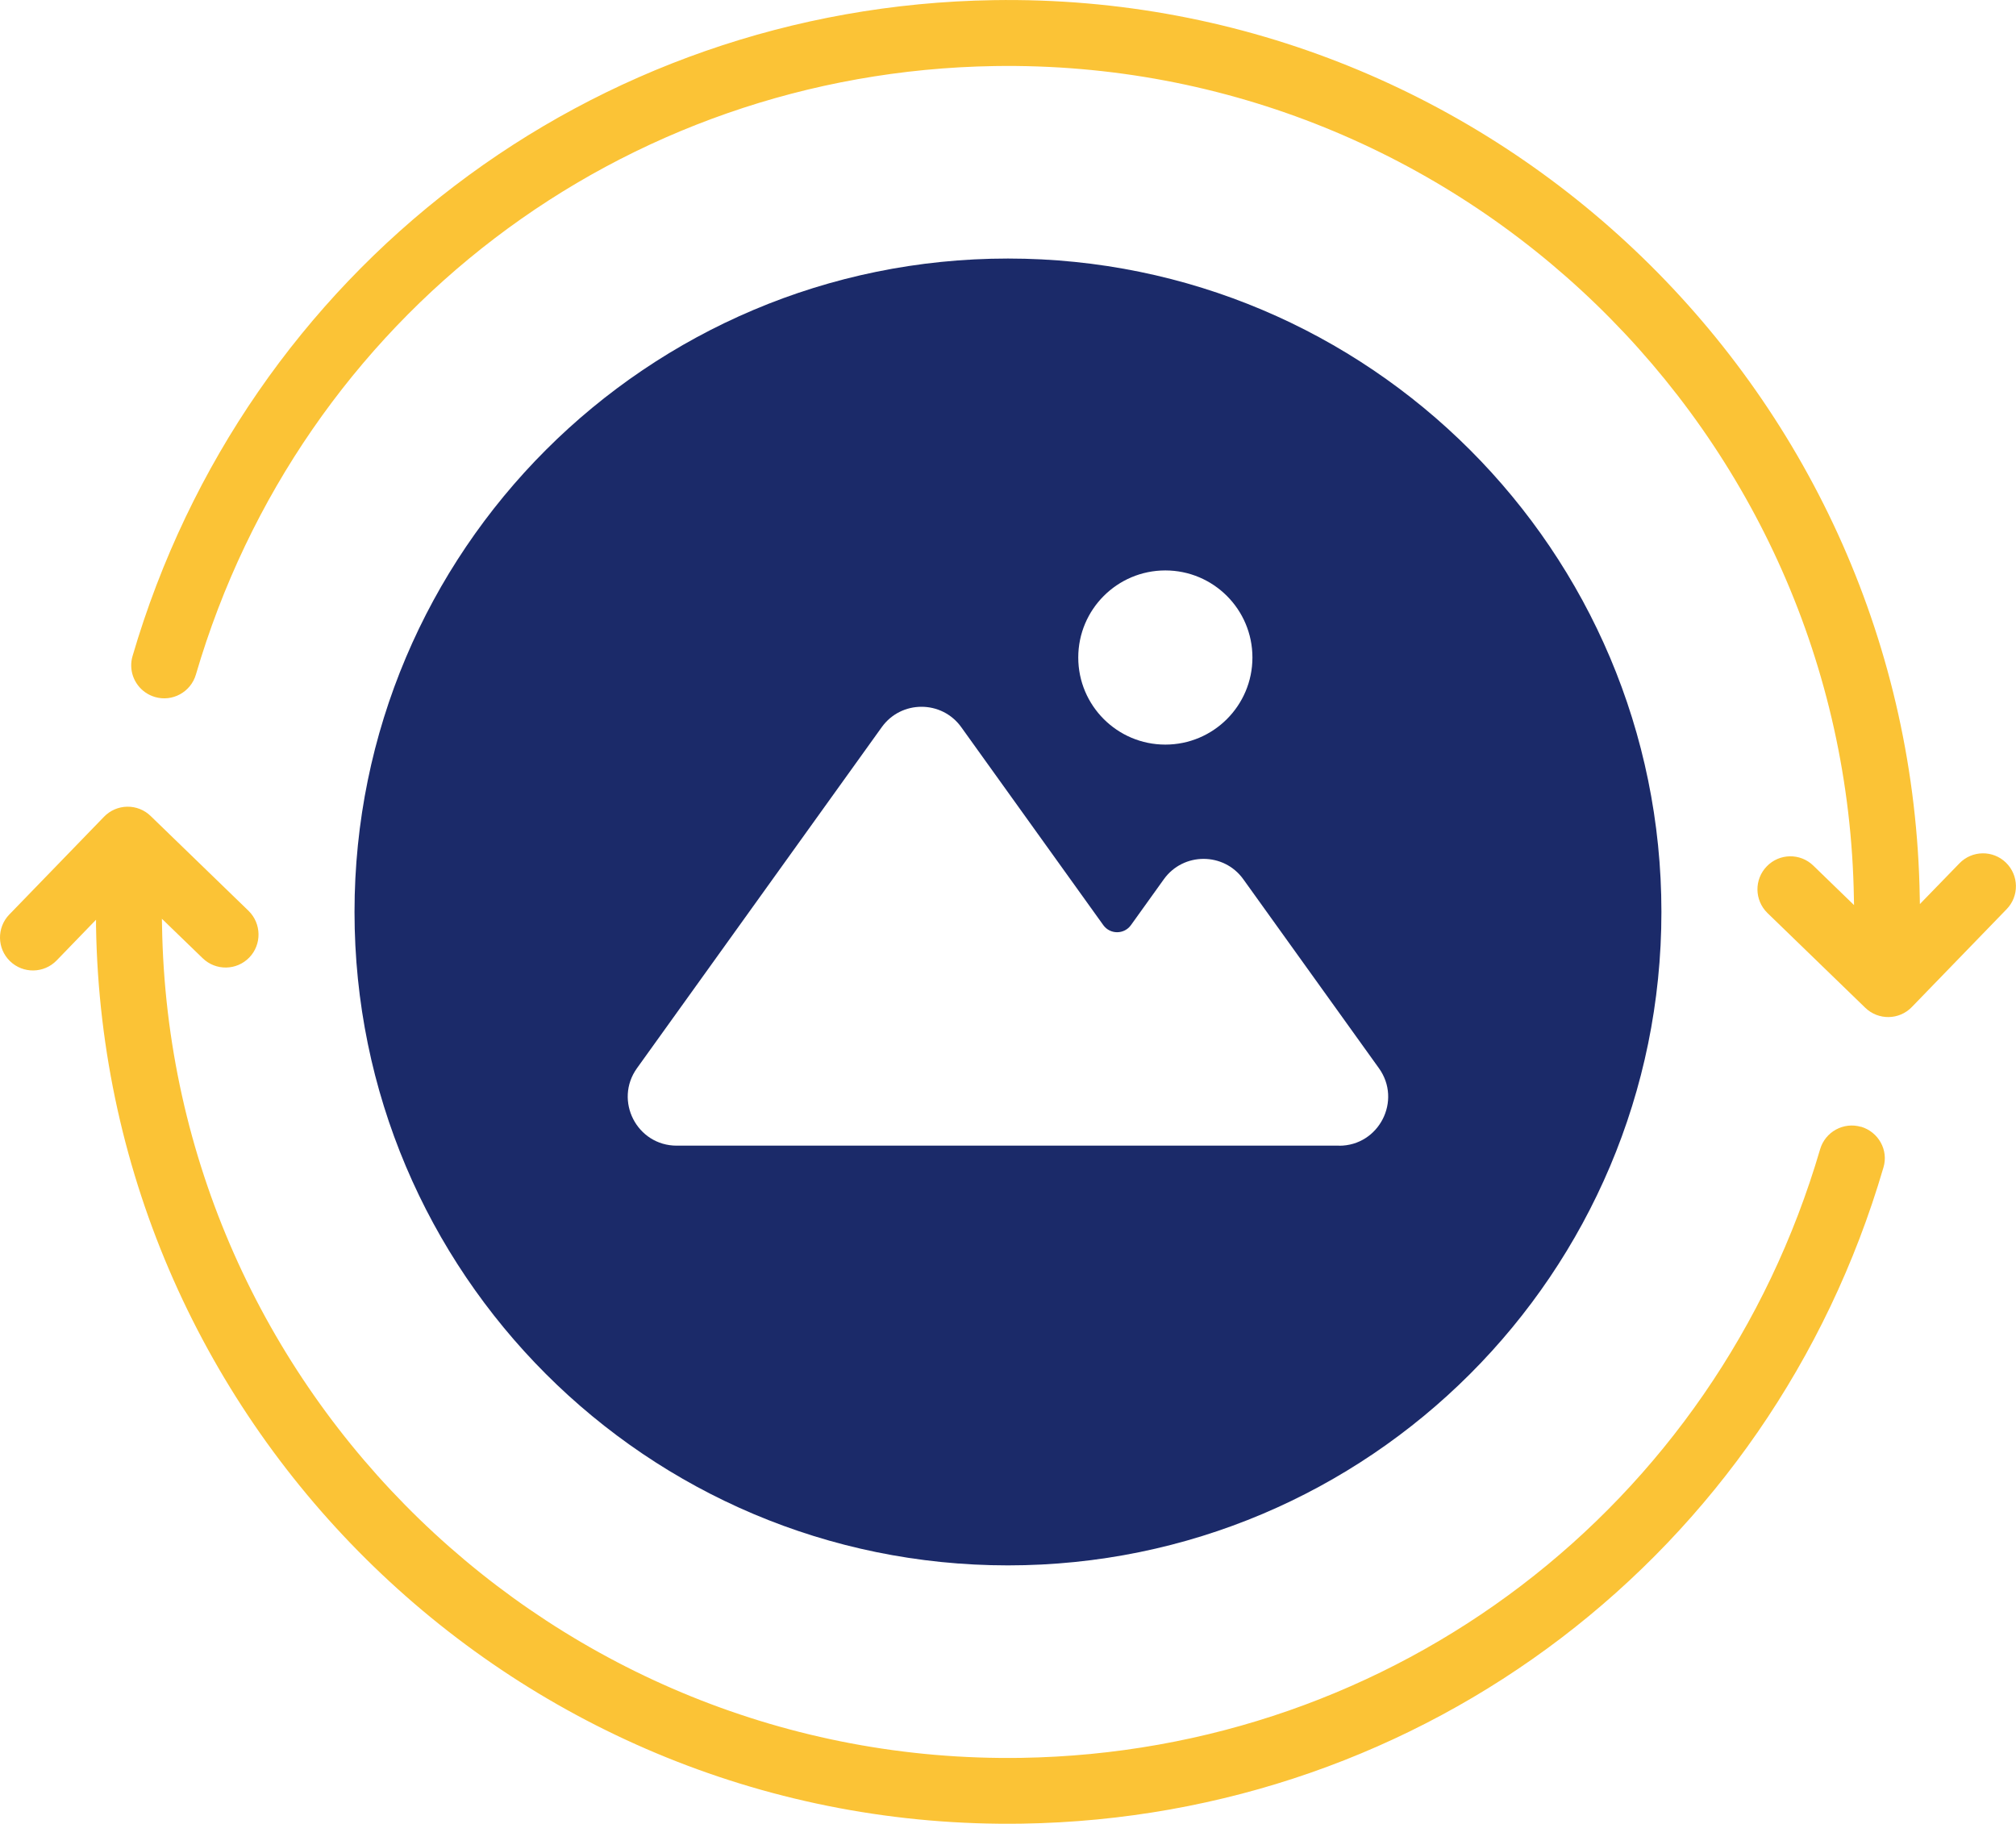
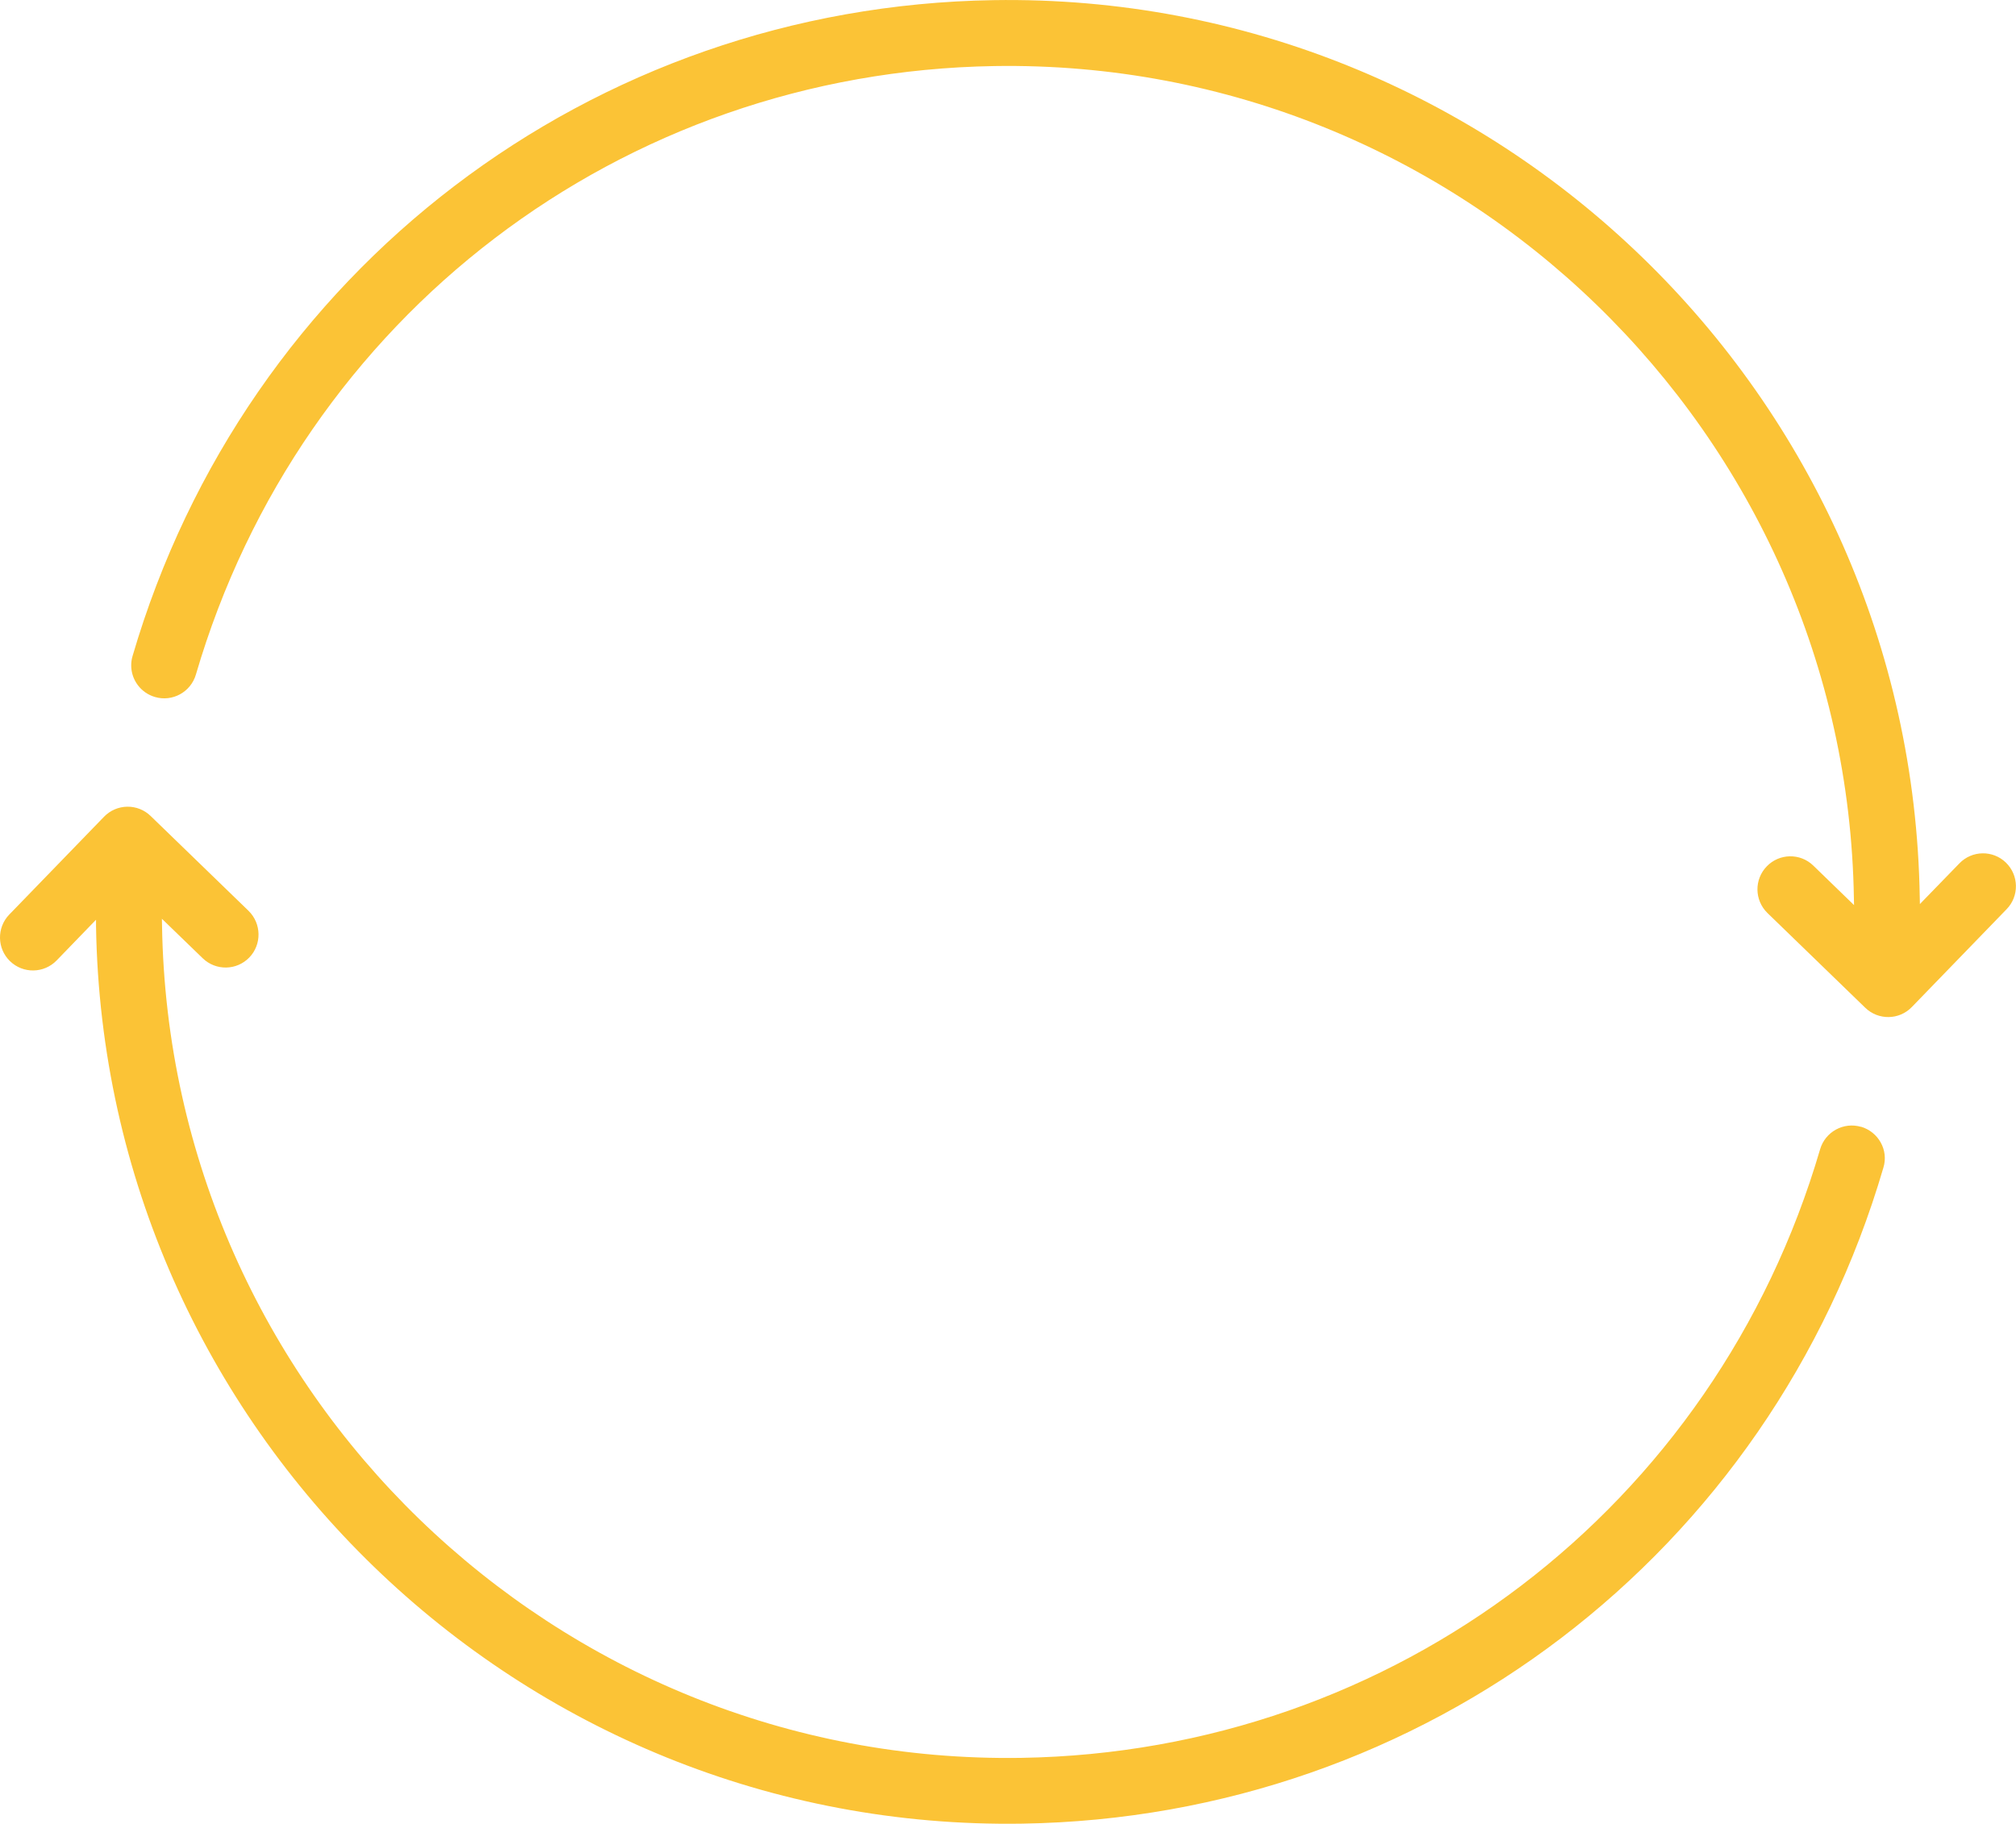
<svg xmlns="http://www.w3.org/2000/svg" id="Layer_2" data-name="Layer 2" viewBox="0 0 290.53 262.85">
  <defs>
    <style>
      .cls-1 {
        fill: #1b2a69;
      }

      .cls-2 {
        fill: #fbc336;
      }
    </style>
  </defs>
  <g id="Layer_1-2" data-name="Layer 1">
-     <path class="cls-1" d="M145.26,37.26c-52.01,0-94.17,42.16-94.17,94.17s42.16,94.17,94.17,94.17,94.17-42.16,94.17-94.17-42.16-94.17-94.17-94.17ZM167.94,82.21c6.93,0,12.55,5.62,12.55,12.55s-5.62,12.55-12.55,12.55-12.55-5.62-12.55-12.55,5.62-12.55,12.55-12.55ZM192.99,165.11h-95.46c-5.75,0-9.08-6.5-5.73-11.17l35.27-49.14c2.81-3.92,8.65-3.92,11.46,0l20.47,28.53c.98,1.36,3,1.36,3.98,0l4.74-6.61c2.81-3.92,8.65-3.92,11.46,0l19.54,27.23c3.35,4.67.01,11.17-5.73,11.17Z" />
-     <path class="cls-2" d="M289.08,124.32c-1.88-1.83-4.89-1.78-6.71.11l-5.69,5.86-.02-.95C275.52,56.88,215.64-1.13,143.18.02,85.26.94,35.39,38.93,19.1,94.56c-.14.47-.2.95-.19,1.41.03,2.03,1.38,3.88,3.42,4.48,2.52.74,5.16-.71,5.9-3.23C43.34,45.62,89.59,10.37,143.33,9.52c67.22-1.06,122.78,52.75,123.84,119.97l.02.95-5.87-5.69c-1.88-1.83-4.89-1.78-6.71.11-.91.94-1.36,2.17-1.34,3.38.02,1.21.5,2.42,1.44,3.34l14.1,13.66c1.88,1.82,4.89,1.78,6.71-.11l13.66-14.1c1.83-1.88,1.78-4.89-.11-6.72Z" />
+     <path class="cls-2" d="M289.08,124.32c-1.88-1.83-4.89-1.78-6.71.11l-5.69,5.86-.02-.95C275.52,56.88,215.64-1.13,143.18.02,85.26.94,35.39,38.93,19.1,94.56c-.14.47-.2.95-.19,1.41.03,2.03,1.38,3.88,3.42,4.48,2.52.74,5.16-.71,5.9-3.23C43.34,45.62,89.59,10.37,143.33,9.52c67.22-1.06,122.78,52.75,123.84,119.97l.02.95-5.87-5.69c-1.88-1.83-4.89-1.78-6.71.11-.91.94-1.36,2.17-1.34,3.38.02,1.21.5,2.42,1.44,3.34l14.1,13.66c1.88,1.82,4.89,1.78,6.71-.11l13.66-14.1c1.83-1.88,1.78-4.89-.11-6.72" />
    <path class="cls-2" d="M268.2,162.4c-2.52-.74-5.16.71-5.9,3.23-15.11,51.61-61.37,86.85-115.11,87.71-67.22,1.06-122.78-52.75-123.84-119.97l-.02-.96,5.88,5.69c1.89,1.83,4.89,1.78,6.72-.11,1.81-1.88,1.76-4.89-.11-6.72l-14.11-13.67c-.9-.88-2.12-1.36-3.38-1.34s-2.46.54-3.34,1.45l-13.66,14.1c-.91.94-1.35,2.17-1.33,3.38s.5,2.42,1.44,3.33c1.89,1.83,4.89,1.78,6.72-.1l5.68-5.87v.95c1.16,72.46,61.05,130.47,133.5,129.32,57.92-.92,107.79-38.91,124.08-94.54.78-2.53-.72-5.16-3.23-5.9Z" />
  </g>
</svg>